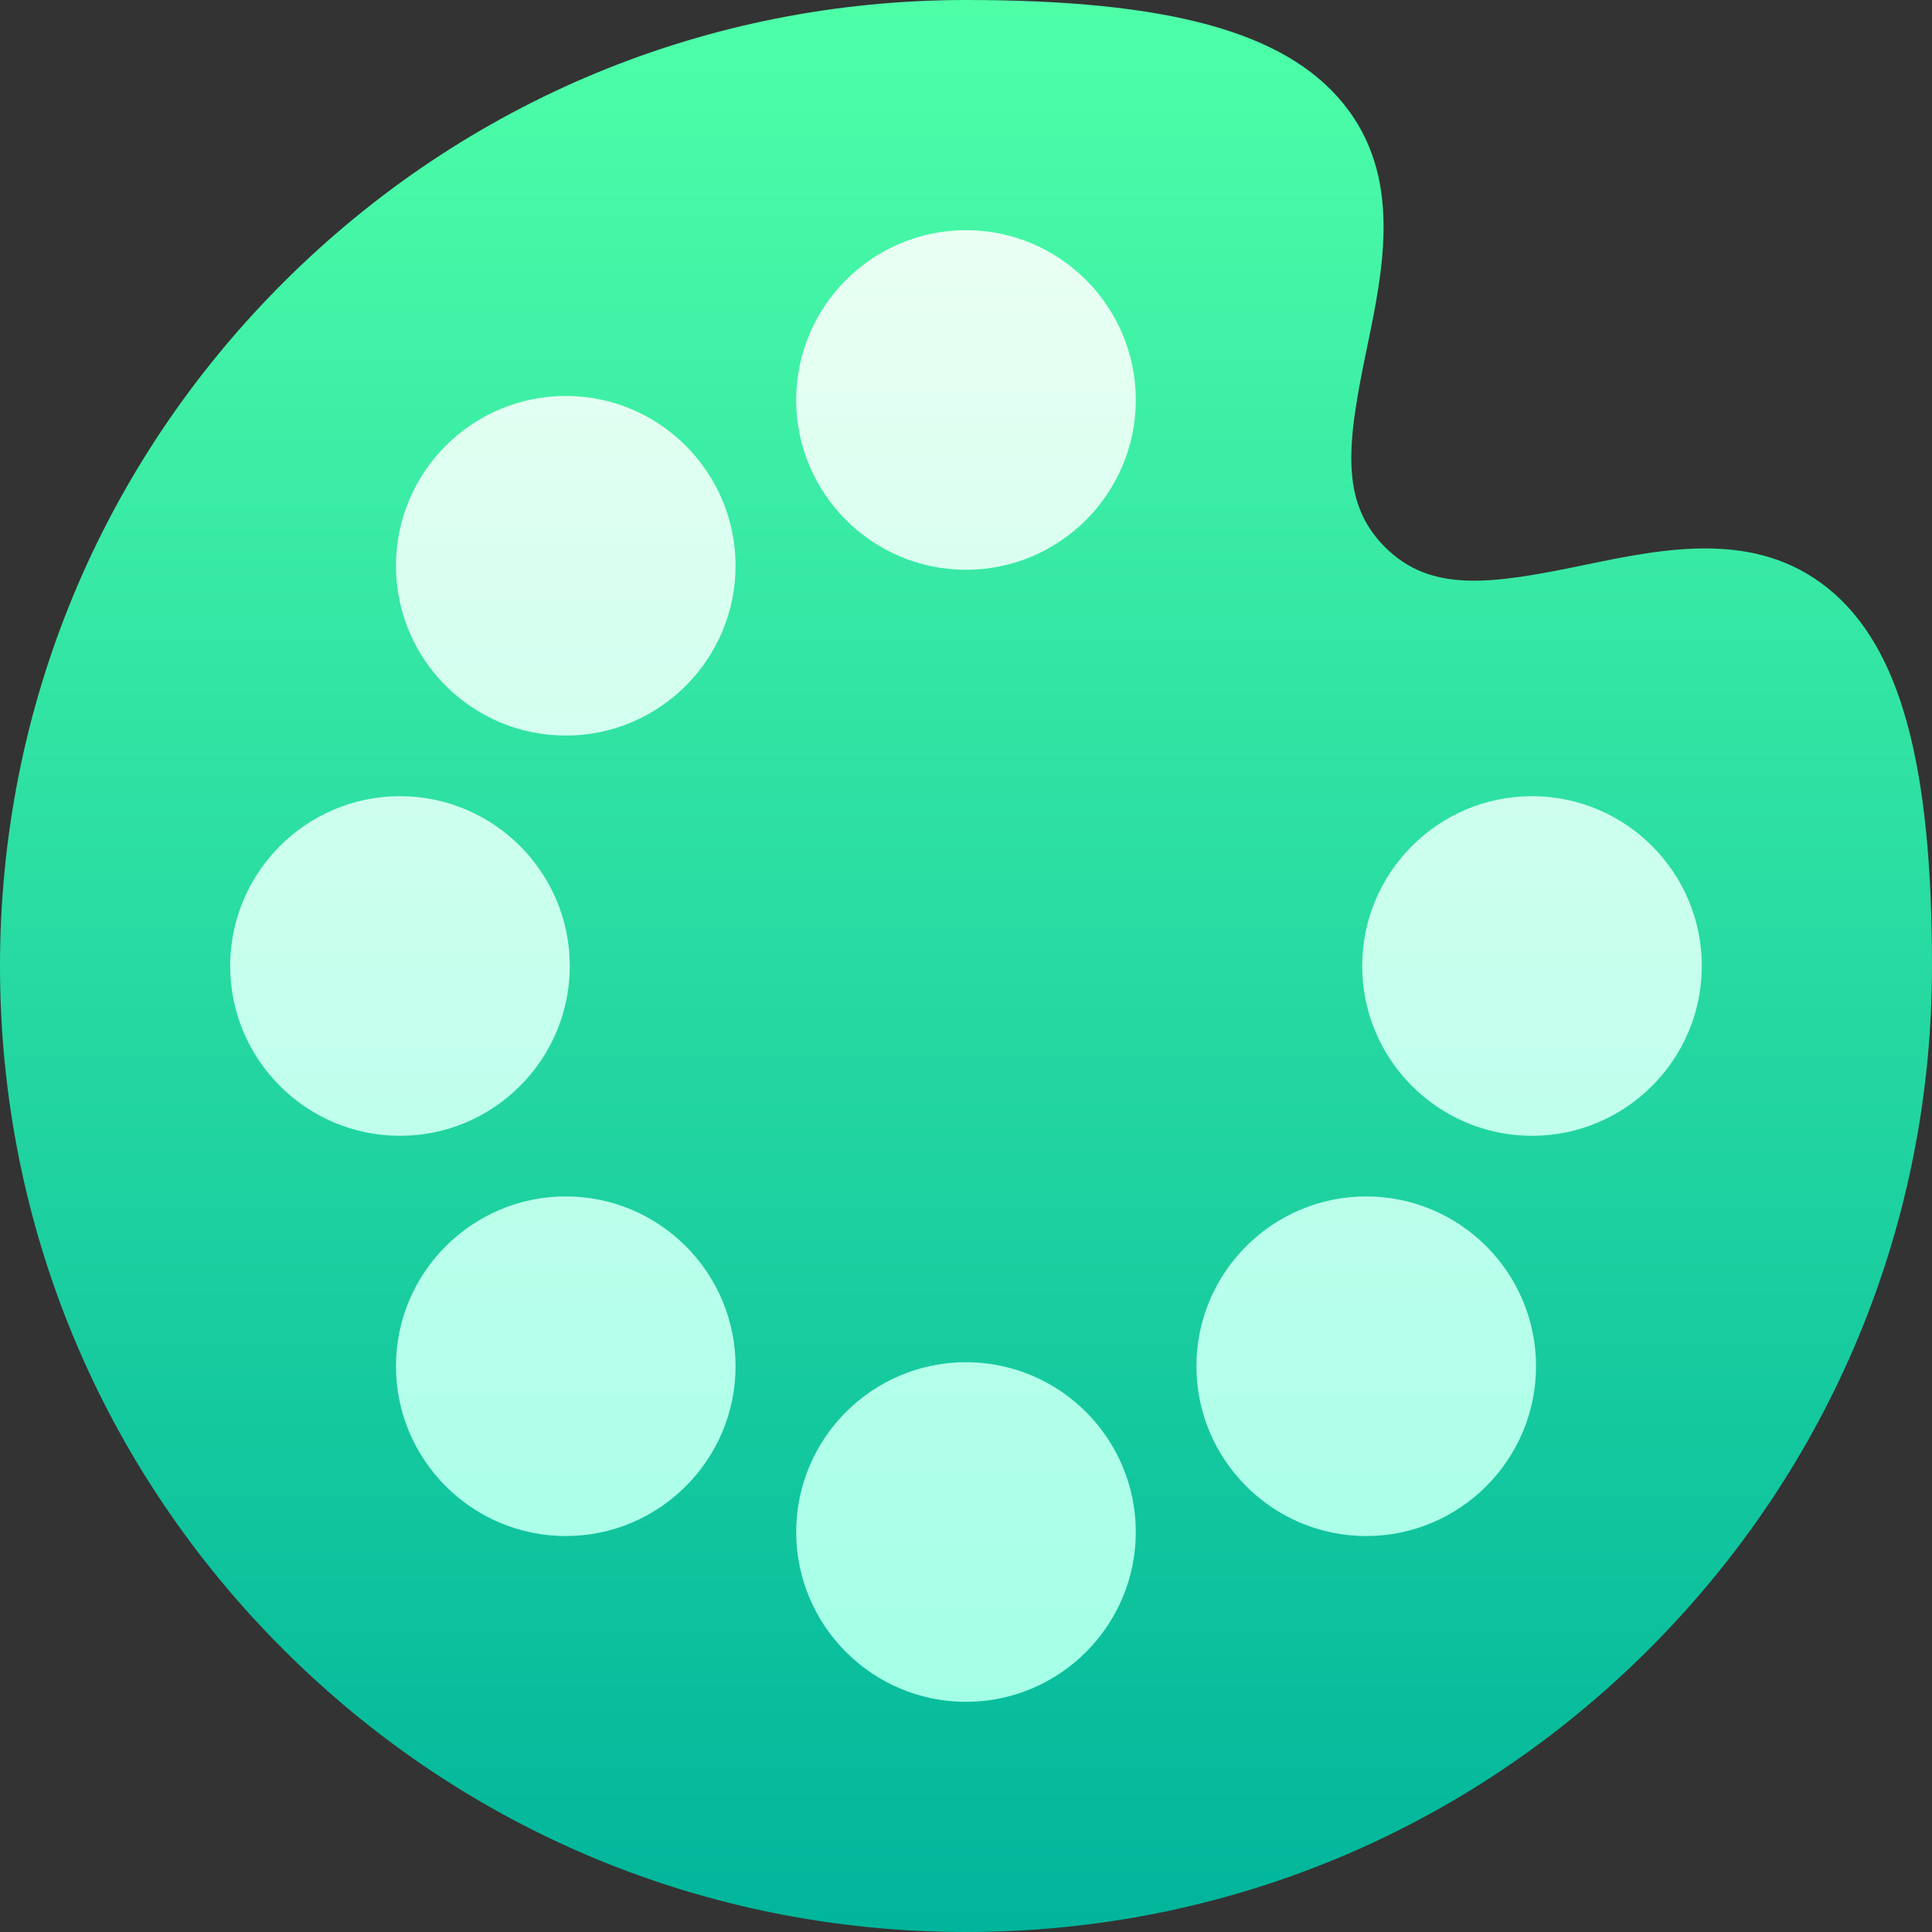
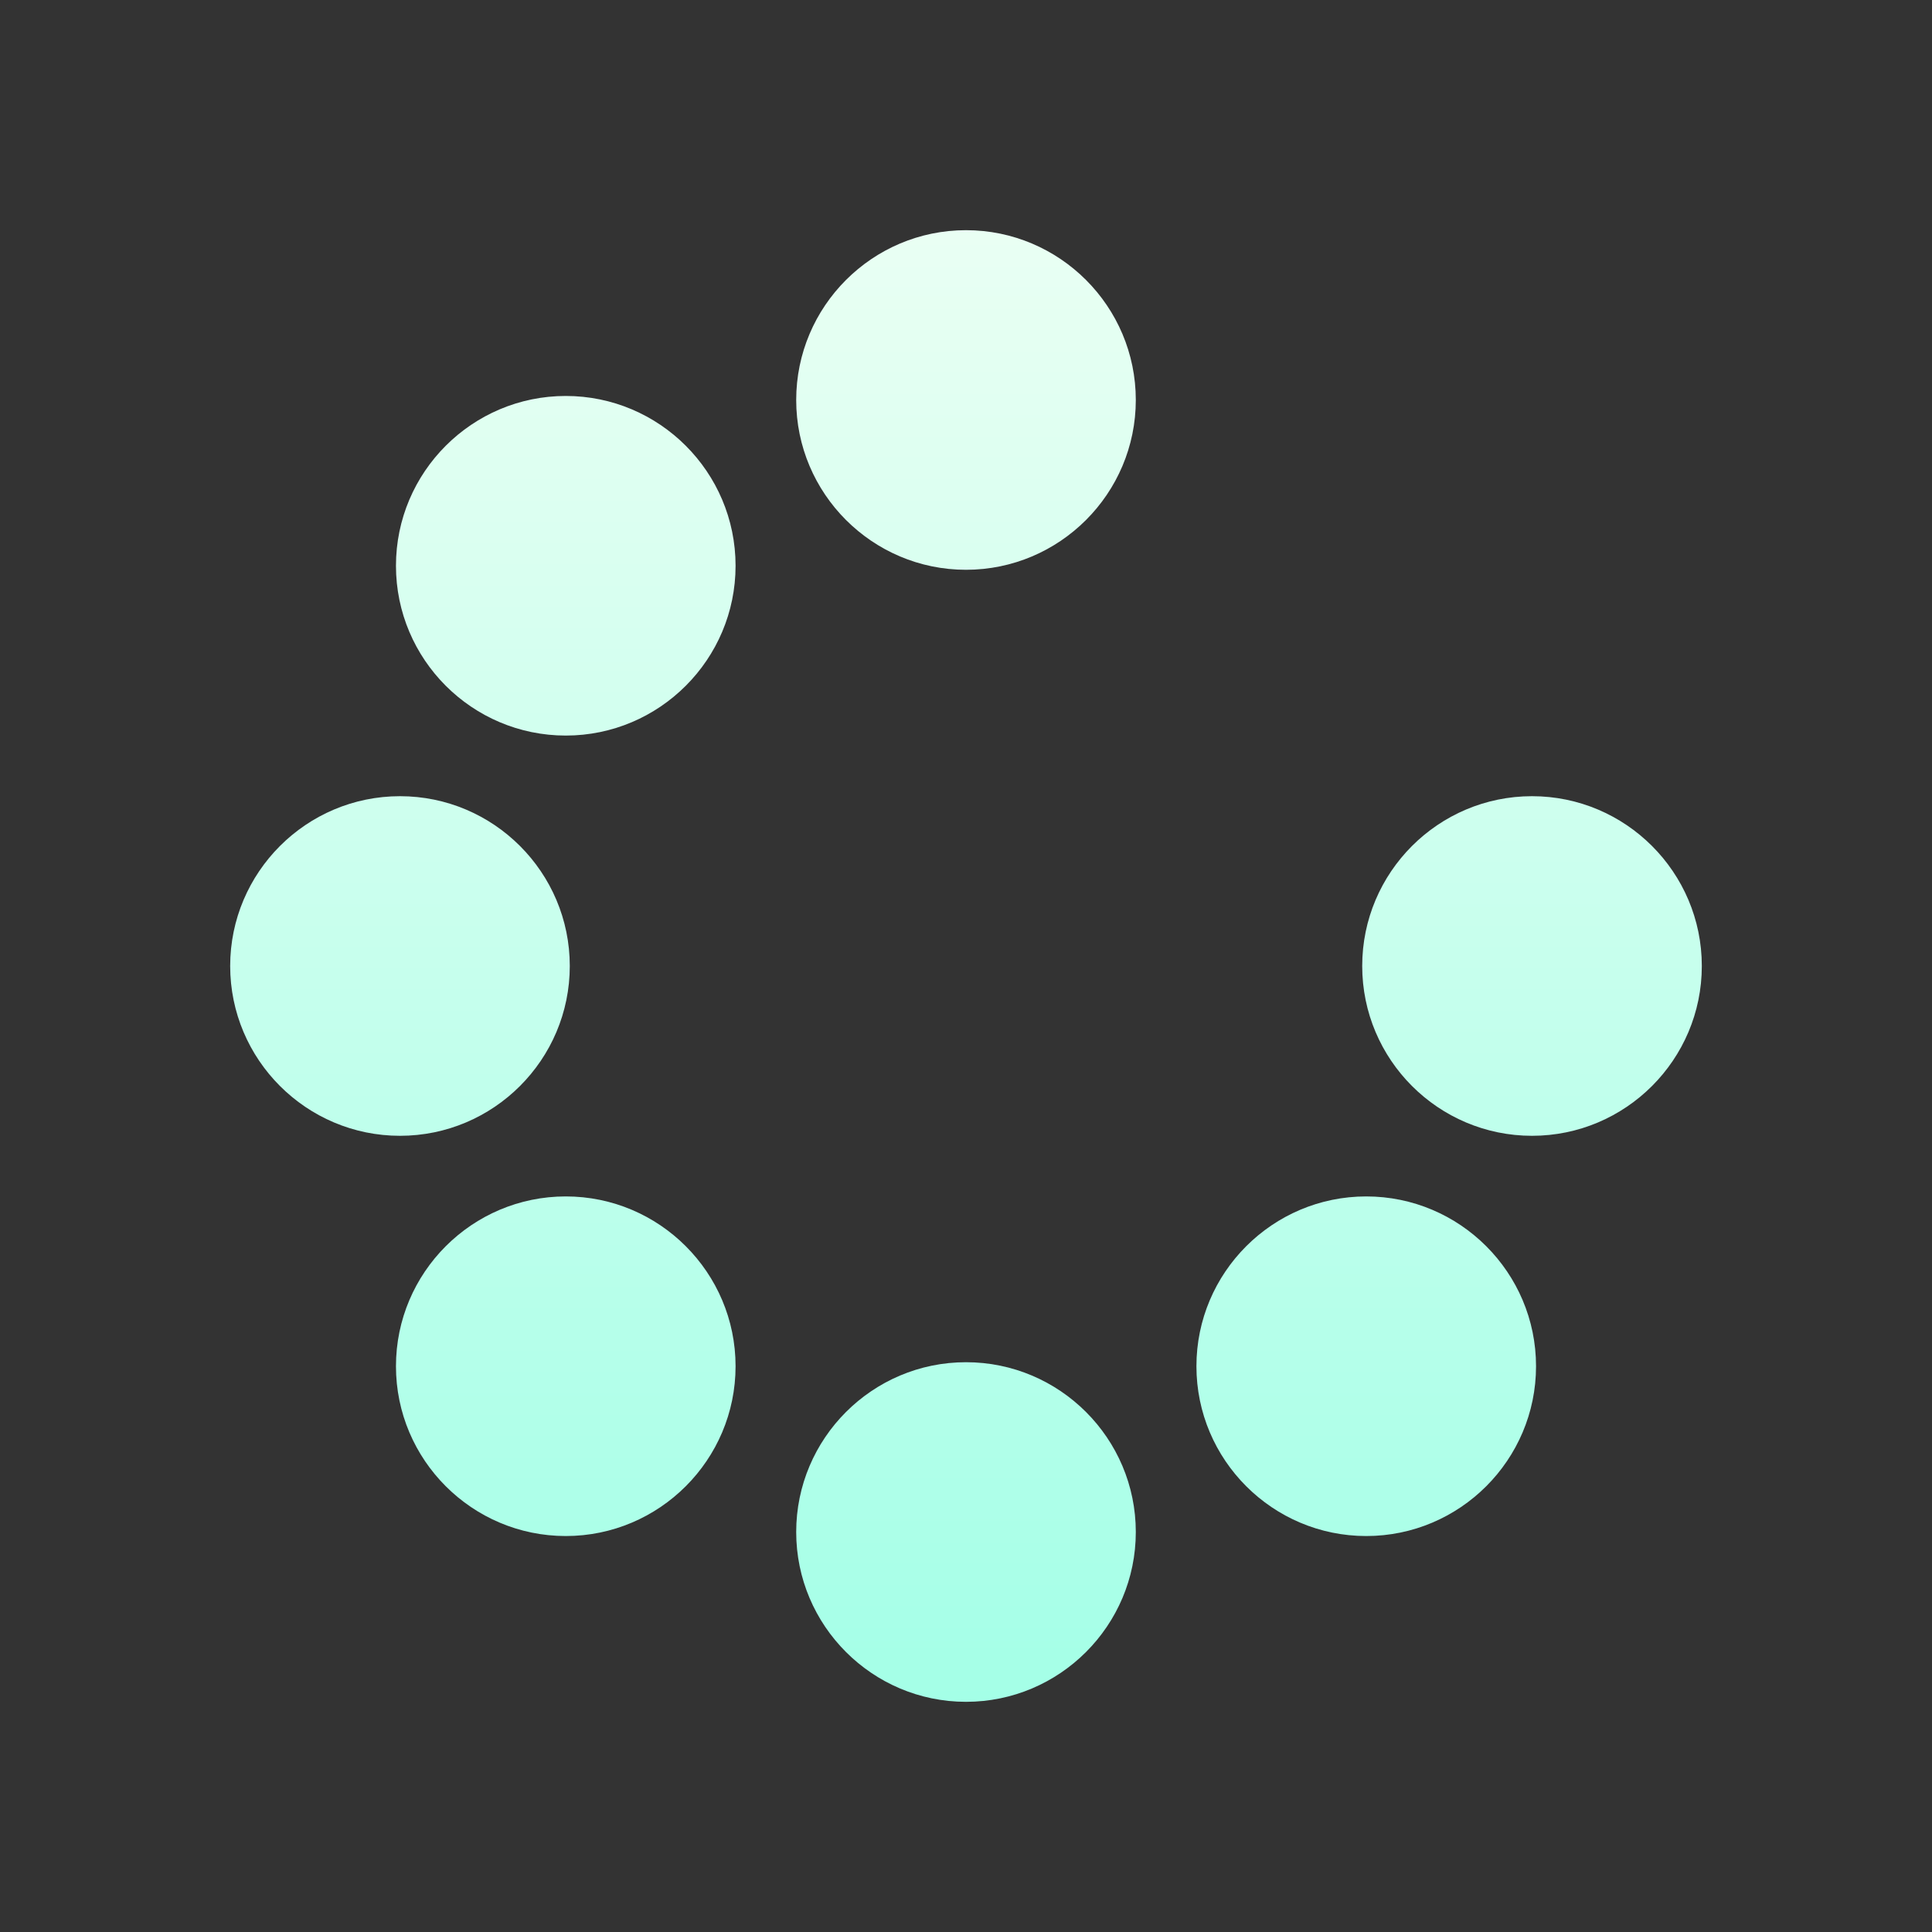
<svg xmlns="http://www.w3.org/2000/svg" id="Capa_1" enable-background="new 0 0 512 512" height="512" viewBox="0 0 512 512" width="512">
  <rect x="0" y="0" width="512" height="512" fill="#333333" stroke="none" />
  <linearGradient id="SVGID_1_" gradientUnits="userSpaceOnUse" x1="256" x2="256" y1="512" y2="0">
    <stop offset="0" stop-color="#00b59b" />
    <stop offset="1" stop-color="#4effa8" />
  </linearGradient>
  <linearGradient id="SVGID_2_" gradientUnits="userSpaceOnUse" x1="256" x2="256" y1="451" y2="61">
    <stop offset="0" stop-color="#a4ffe7" />
    <stop offset=".997" stop-color="#e9fff3" />
  </linearGradient>
  <g>
-     <path d="m256 512c-68.38 0-132.667-26.629-181.02-74.98-48.351-48.353-74.98-112.64-74.98-181.02s26.629-132.667 74.98-181.02c48.353-48.351 112.64-74.98 181.02-74.98 53.711 0 84.542 8.454 99.968 27.411 15.726 19.325 10.691 43.574 6.249 64.97-5.112 24.622-7.339 40.45 4.806 52.596 12.146 12.146 27.974 9.92 52.597 4.807 21.393-4.441 45.643-9.477 64.969 6.249 18.957 15.425 27.411 46.256 27.411 99.967 0 68.38-26.629 132.667-74.98 181.02-48.353 48.351-112.64 74.98-181.02 74.98z" fill="url(#SVGID_1_)" />
    <path d="m301 406c0 24.813-20.187 45-45 45s-45-20.187-45-45 20.187-45 45-45 45 20.187 45 45zm-45-345c-24.813 0-45 20.187-45 45s20.187 45 45 45 45-20.187 45-45-20.187-45-45-45zm106.066 256.066c-24.813 0-45 20.187-45 45s20.187 45 45 45 45-20.187 45-45-20.187-45-45-45zm-212.132-212.132c-24.813 0-45 20.187-45 45s20.187 45 45 45 45-20.187 45-45-20.187-45-45-45zm256.066 106.066c-24.813 0-45 20.187-45 45s20.187 45 45 45 45-20.187 45-45-20.187-45-45-45zm-255 45c0-24.813-20.187-45-45-45s-45 20.187-45 45 20.187 45 45 45 45-20.187 45-45zm-1.066 61.066c-24.813 0-45 20.187-45 45s20.187 45 45 45 45-20.187 45-45-20.187-45-45-45z" fill="url(#SVGID_2_)" />
  </g>
</svg>